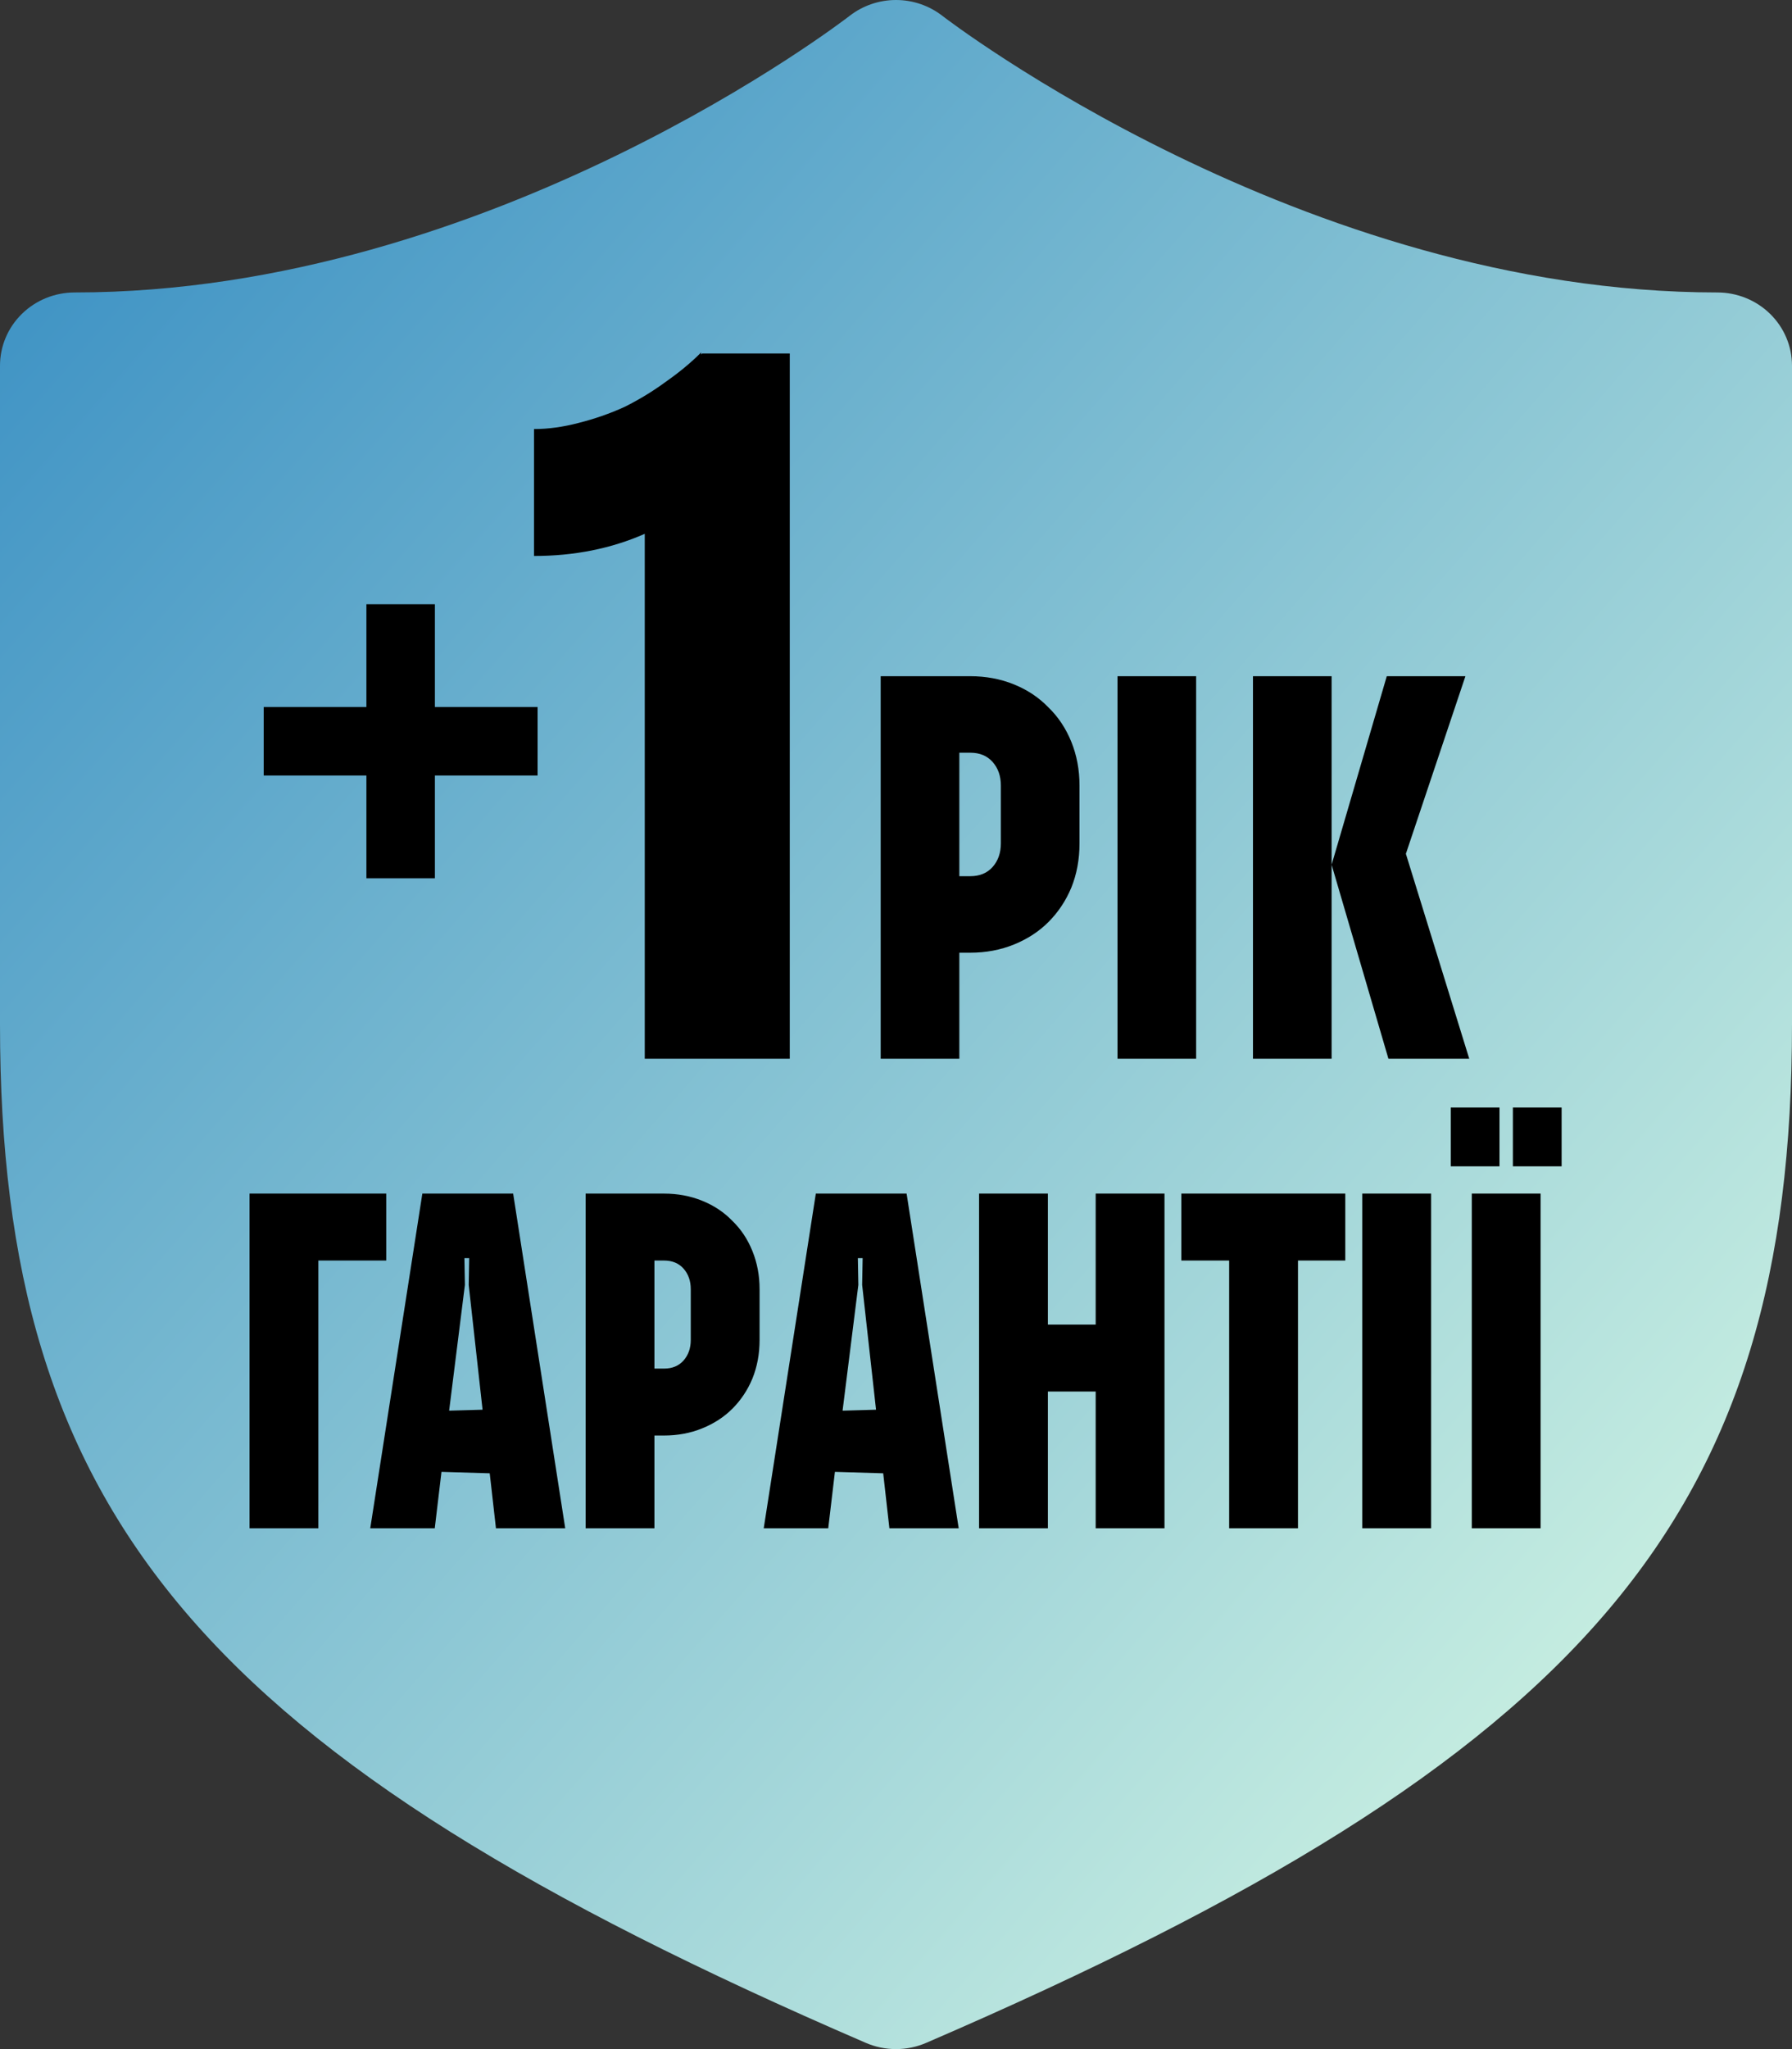
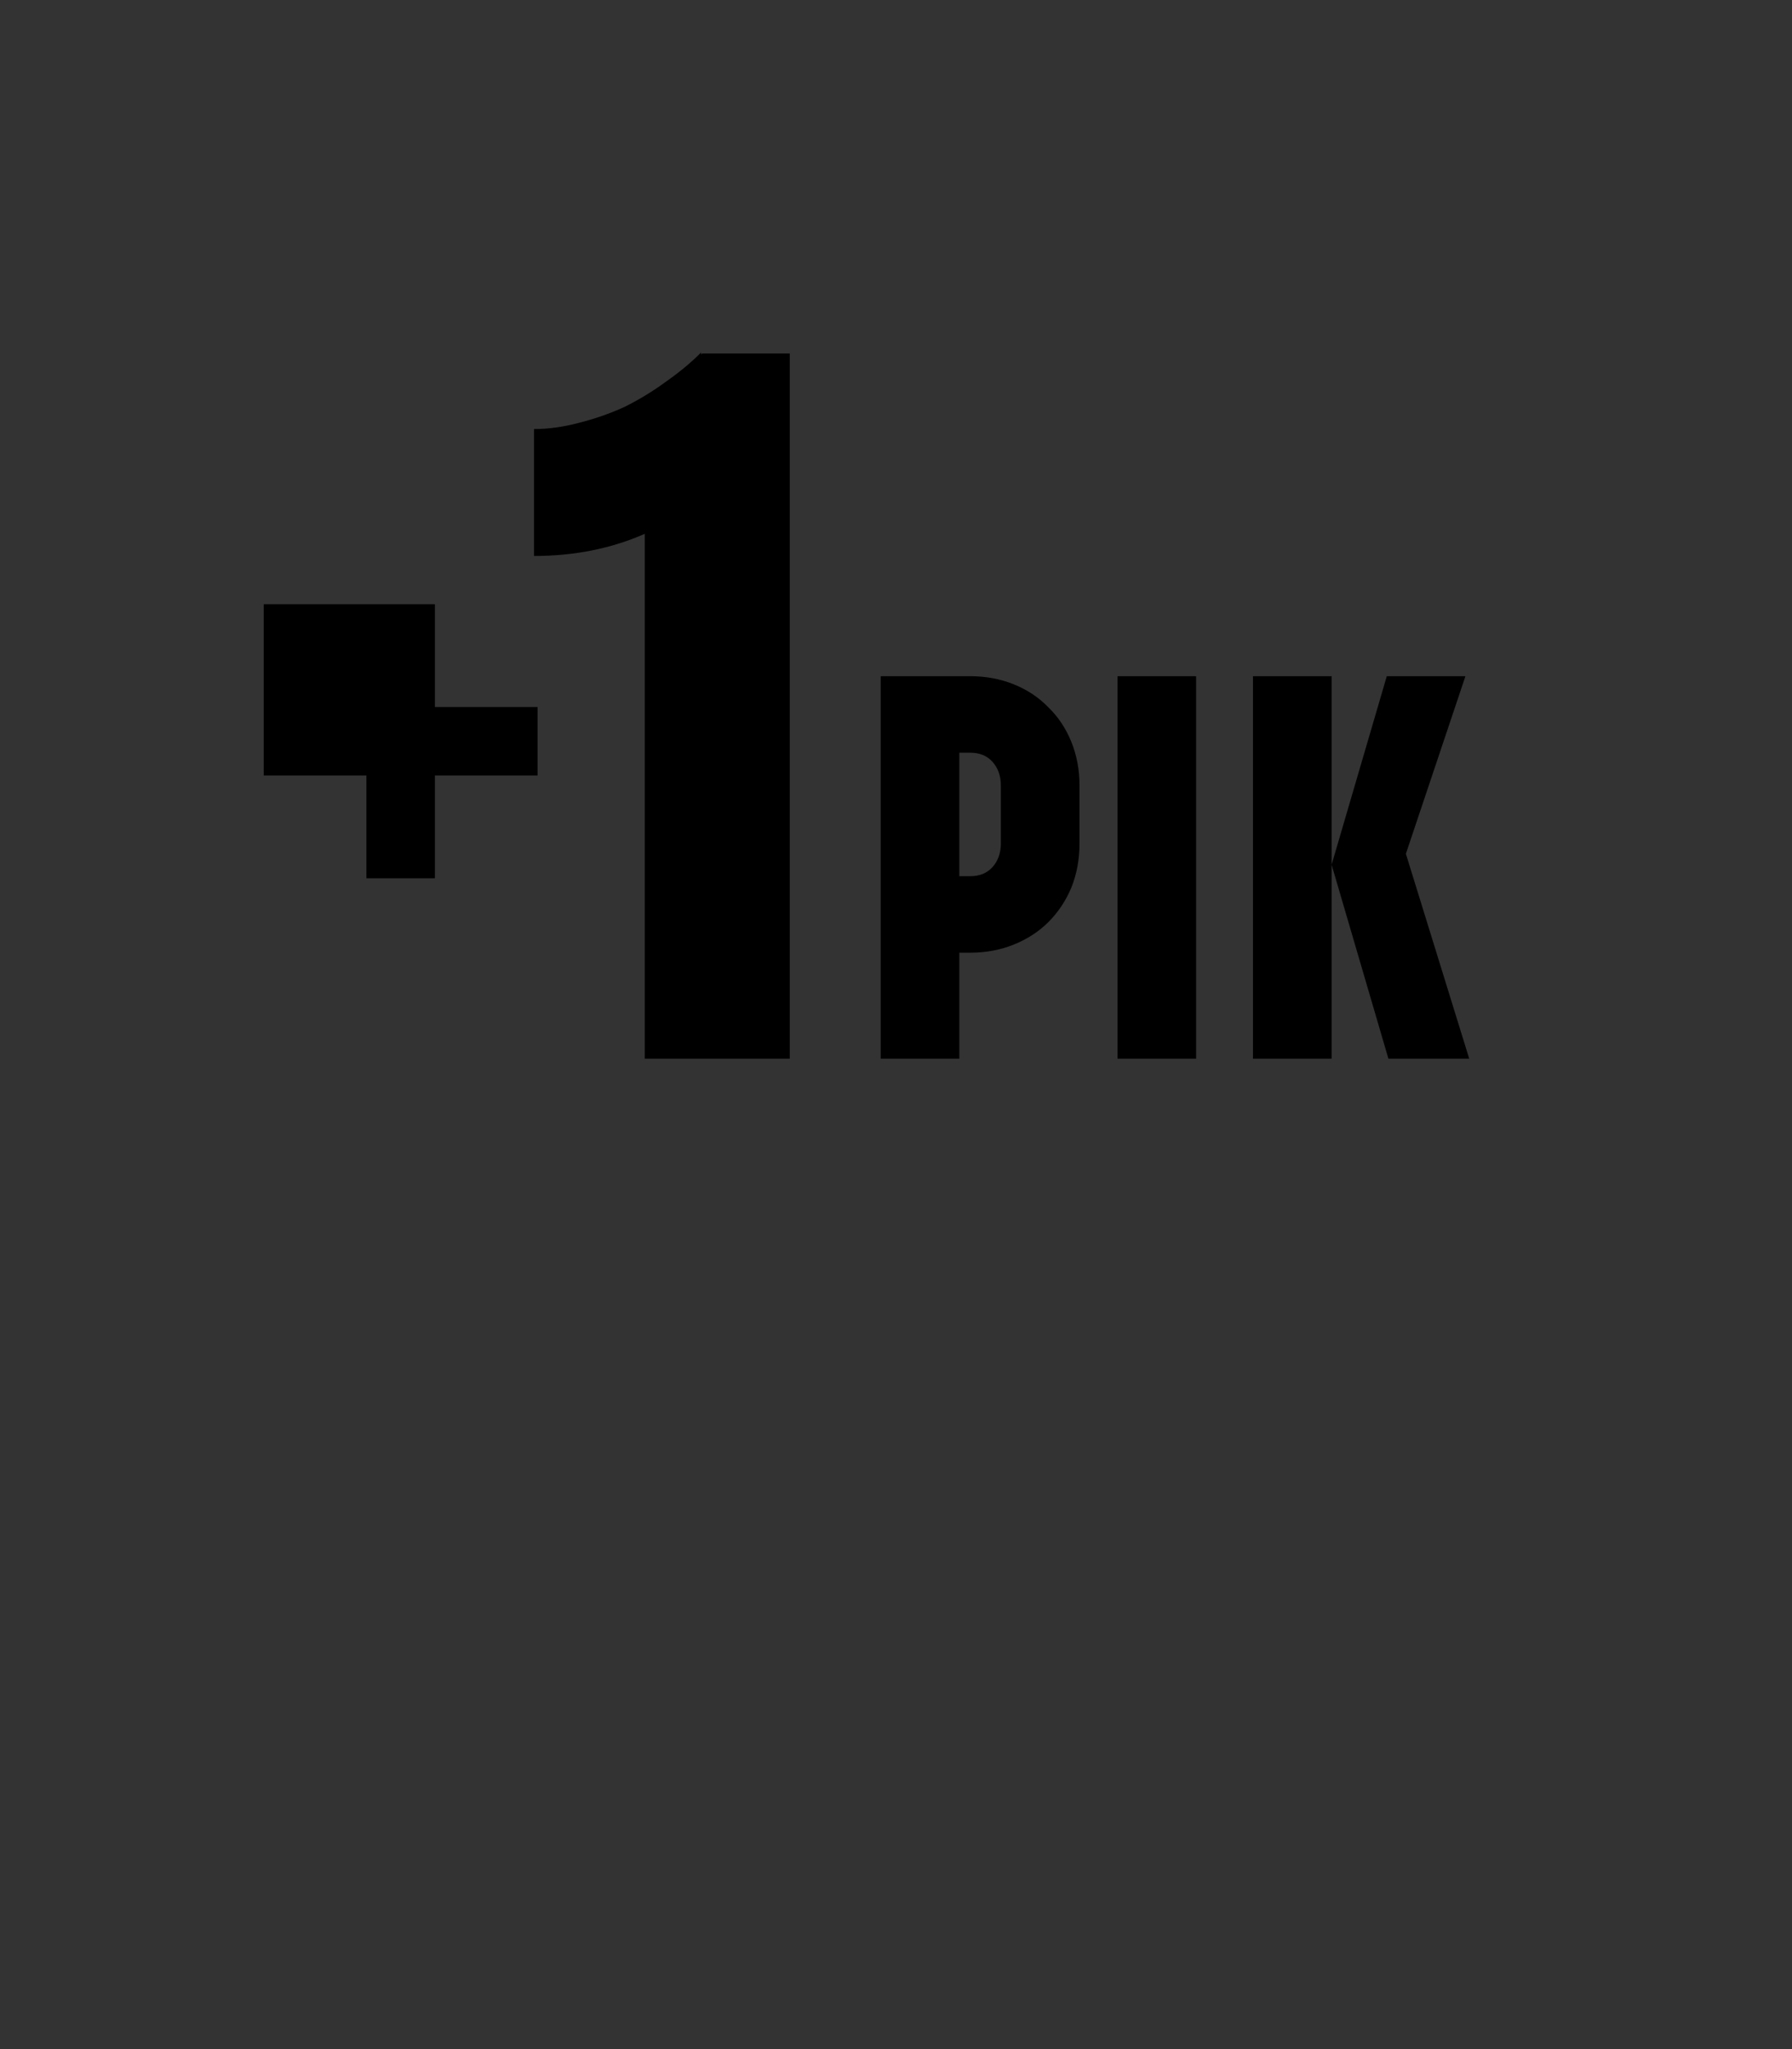
<svg xmlns="http://www.w3.org/2000/svg" width="70" height="80" viewBox="0 0 70 80" fill="none">
  <rect x="0" y="0" width="70" height="80" fill="#333333" stroke="none" />
-   <path d="M67.083 11.418C50.867 11.418 36.954 0.73 36.808 0.616C36.293 0.217 35.656 0 35 0C34.344 0 33.707 0.217 33.192 0.616C33.046 0.73 19.192 11.418 2.917 11.418C2.143 11.418 1.401 11.719 0.854 12.255C0.307 12.791 0 13.518 0 14.276V39.996C0 59.172 7.904 68.575 33.804 79.749C34.18 79.914 34.588 80 35 80C35.412 80 35.82 79.914 36.196 79.749C62.096 68.575 70 59.172 70 39.996V14.276C70 13.518 69.693 12.791 69.146 12.255C68.599 11.719 67.857 11.418 67.083 11.418Z" fill="url(#paint0_linear_10304_2954)" />
  <path d="M27.388 13.84L27.428 13.801H30.85V41.334H25.186V20.841C23.875 21.418 22.432 21.706 20.859 21.706V16.751C21.41 16.751 21.987 16.672 22.59 16.515C23.219 16.357 23.822 16.148 24.399 15.885C24.976 15.597 25.513 15.269 26.012 14.902C26.536 14.535 26.995 14.155 27.388 13.761V13.84ZM42.168 32.928C42.168 33.554 42.061 34.13 41.848 34.656C41.634 35.168 41.336 35.616 40.952 36C40.582 36.37 40.134 36.661 39.608 36.875C39.082 37.088 38.513 37.195 37.901 37.195H37.474V41.334H34.402V26.4H37.901C38.513 26.4 39.082 26.507 39.608 26.72C40.134 26.933 40.582 27.232 40.952 27.616C41.336 27.986 41.634 28.434 41.848 28.96C42.061 29.486 42.168 30.055 42.168 30.667V32.928ZM39.096 30.667C39.096 30.297 38.989 29.991 38.776 29.75C38.562 29.508 38.271 29.387 37.901 29.387H37.474V34.208H37.901C38.271 34.208 38.562 34.087 38.776 33.846C38.989 33.604 39.096 33.298 39.096 32.928V30.667ZM43.652 26.4H46.724V41.334H43.652V26.4ZM54.917 33.334L57.392 41.334H54.235L52.016 33.76V41.334H48.944V26.4H52.016V33.76L54.171 26.4H57.243L54.917 33.334Z" fill="black" />
-   <path d="M16.988 27.602H21V30.277H16.988V34.289H14.313V30.277H10.301V27.602H14.313V23.59H16.988V27.602Z" fill="black" />
-   <path d="M12.436 49.213V59.666H9.748V46.6H15.087V49.213H12.436ZM14.463 59.666L16.498 46.6H20.045L22.079 59.666H19.373L19.13 57.52L17.245 57.464L16.983 59.666H14.463ZM17.544 55.075L18.85 55.037L18.309 50.165L18.328 49.12H18.141L18.16 50.165L17.544 55.075ZM29.671 52.312C29.671 52.859 29.577 53.363 29.39 53.824C29.204 54.272 28.942 54.664 28.607 55C28.283 55.323 27.891 55.578 27.43 55.765C26.97 55.952 26.472 56.045 25.937 56.045H25.564V59.666H22.876V46.6H25.937C26.472 46.6 26.97 46.693 27.43 46.88C27.891 47.066 28.283 47.328 28.607 47.664C28.942 47.987 29.204 48.379 29.39 48.84C29.577 49.3 29.671 49.798 29.671 50.333V52.312ZM26.983 50.333C26.983 50.01 26.889 49.742 26.703 49.531C26.516 49.319 26.261 49.213 25.937 49.213H25.564V53.432H25.937C26.261 53.432 26.516 53.326 26.703 53.114C26.889 52.903 26.983 52.635 26.983 52.312V50.333ZM29.833 59.666L31.868 46.6H35.414L37.449 59.666H34.742L34.5 57.52L32.614 57.464L32.353 59.666H29.833ZM32.913 55.075L34.22 55.037L33.678 50.165L33.697 49.12H33.51L33.529 50.165L32.913 55.075ZM42.8 54.328H40.933V59.666H38.245V46.6H40.933V51.715H42.8V46.6H45.488V59.666H42.8V54.328ZM50.702 49.213V59.666H48.014V49.213H46.147V46.6H48.014H52.55V49.213H50.702ZM53.214 46.6H55.902V59.666H53.214V46.6ZM56.67 43.24H58.574V45.536H56.67V43.24ZM59.097 43.24H61.001V45.536H59.097V43.24ZM57.492 46.6H60.179V59.666H57.492V46.6Z" fill="black" />
+   <path d="M16.988 27.602H21V30.277H16.988V34.289H14.313V30.277H10.301V27.602V23.59H16.988V27.602Z" fill="black" />
  <defs>
    <linearGradient id="paint0_linear_10304_2954" x1="-35" y1="40" x2="44.292" y2="109.381" gradientUnits="userSpaceOnUse">
      <stop stop-color="#338BC2" />
      <stop offset="1" stop-color="#DFFEE6" />
    </linearGradient>
  </defs>
</svg>